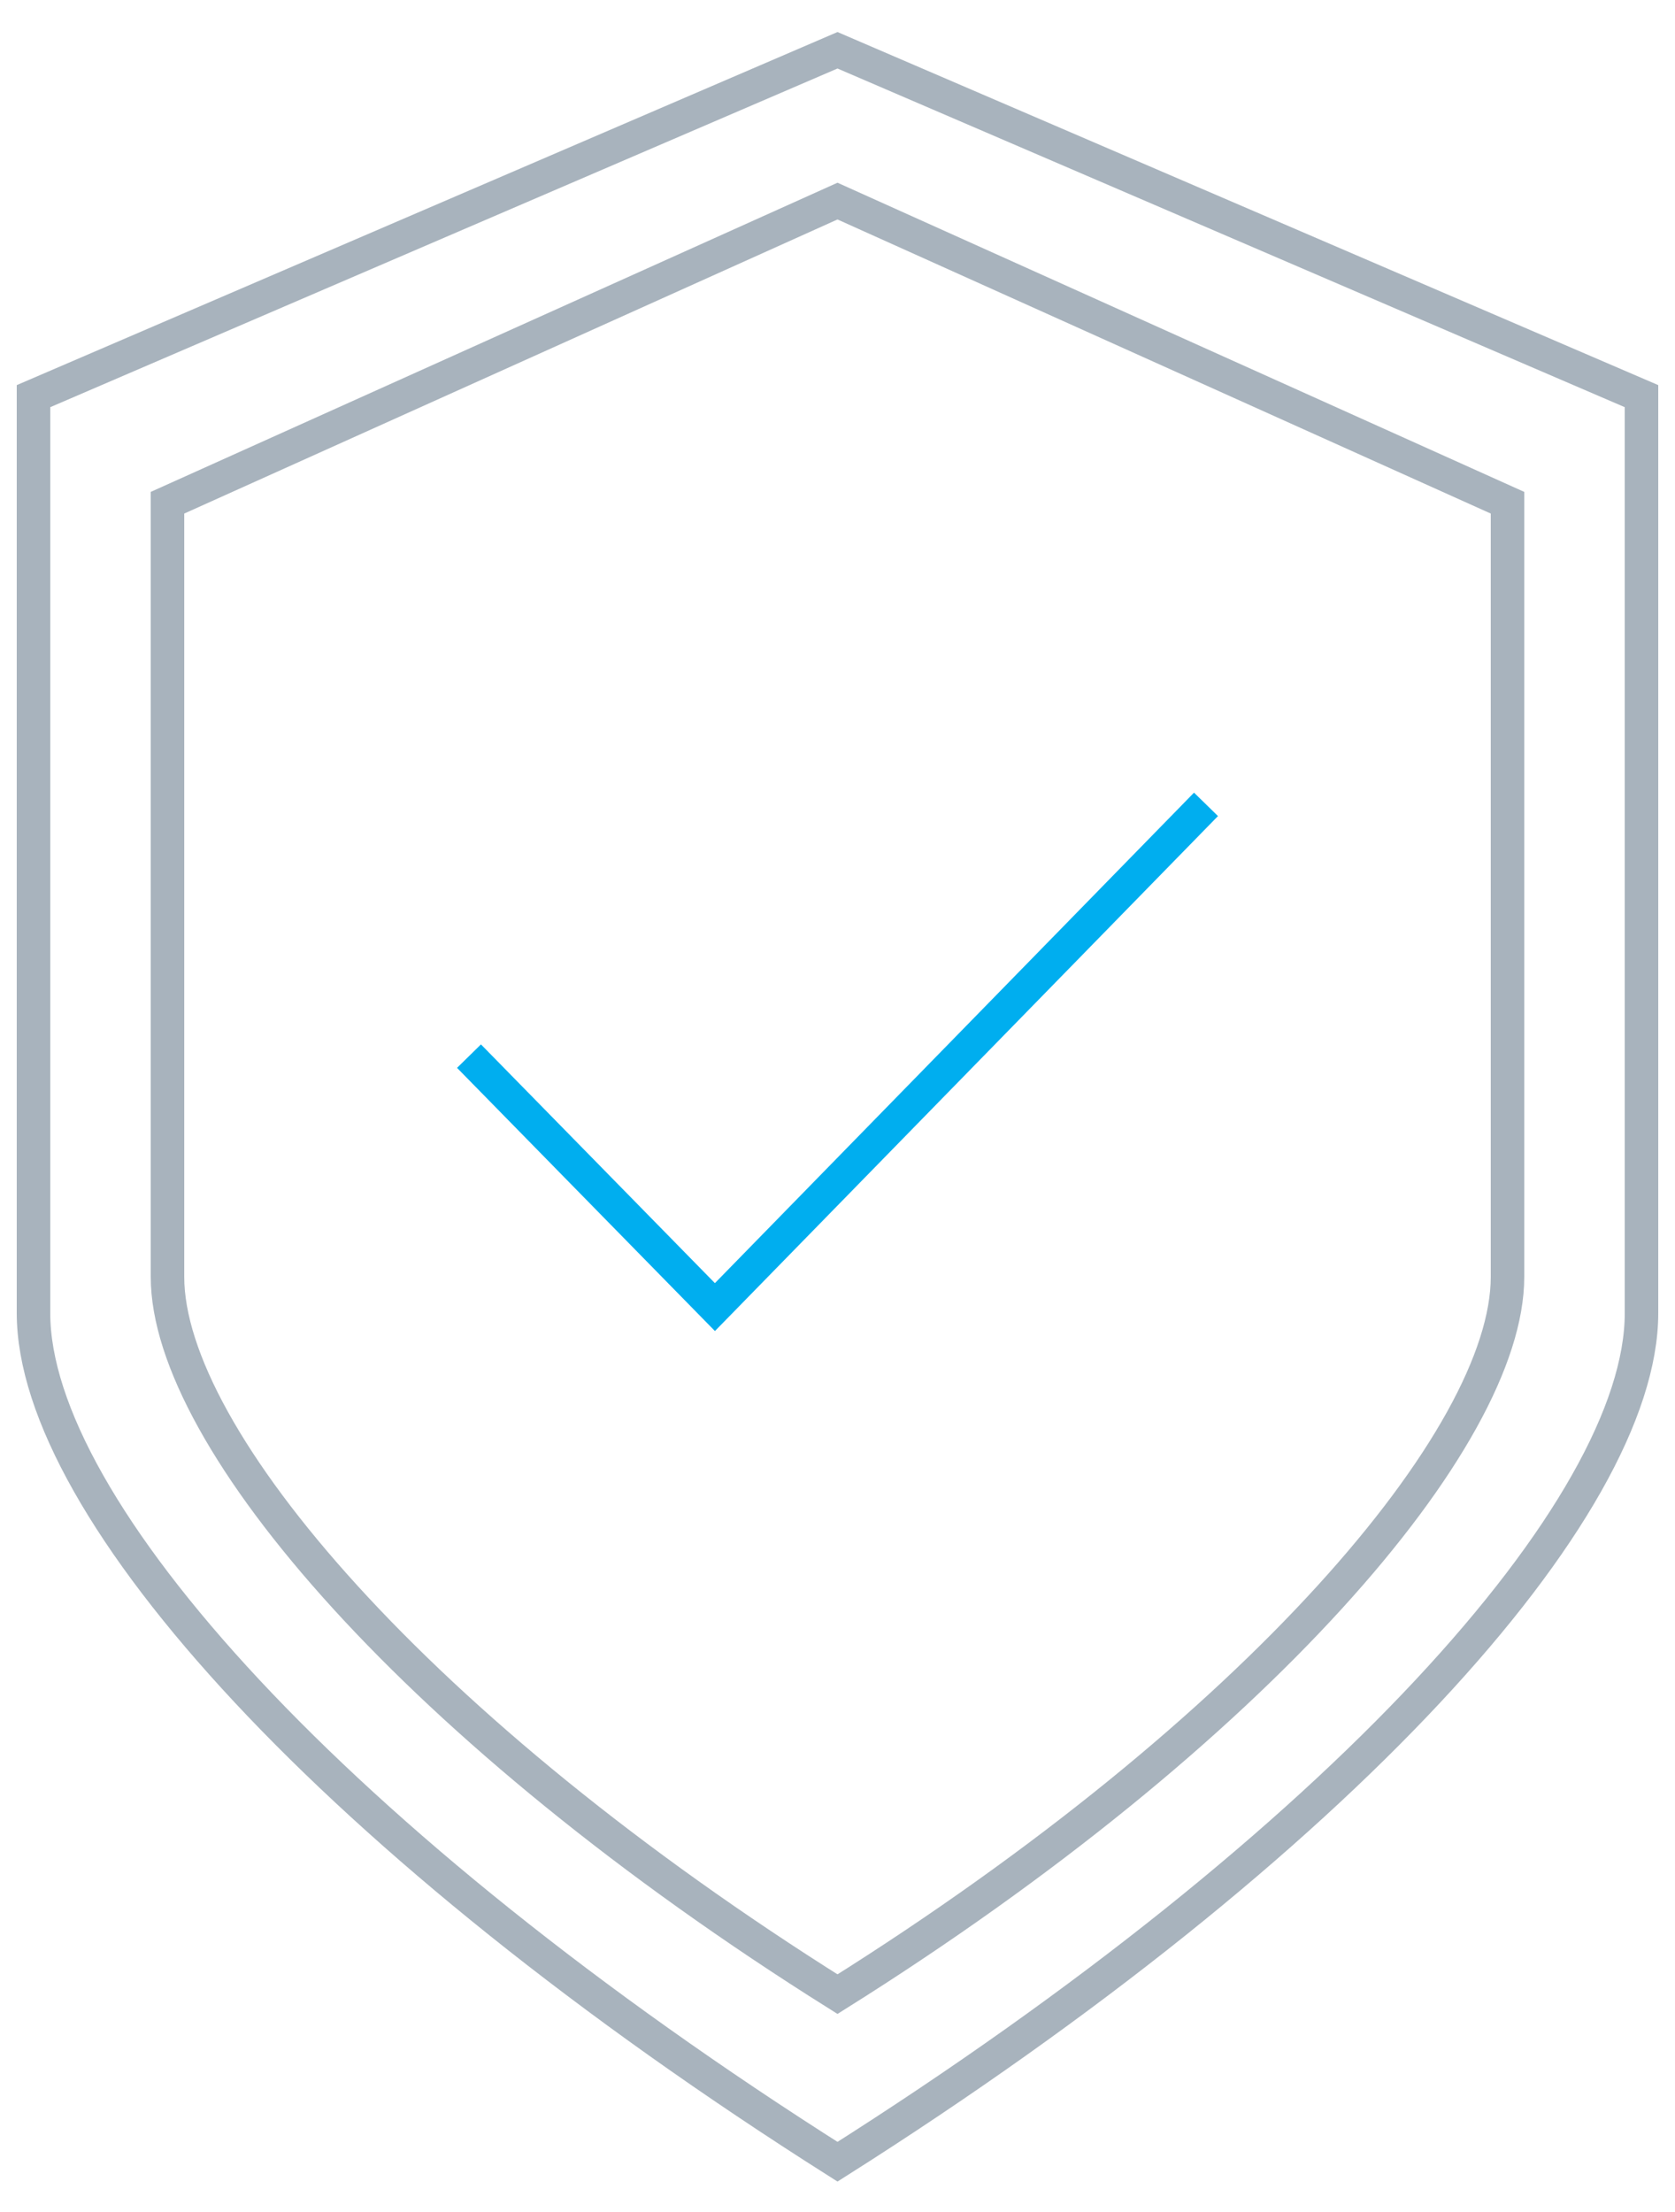
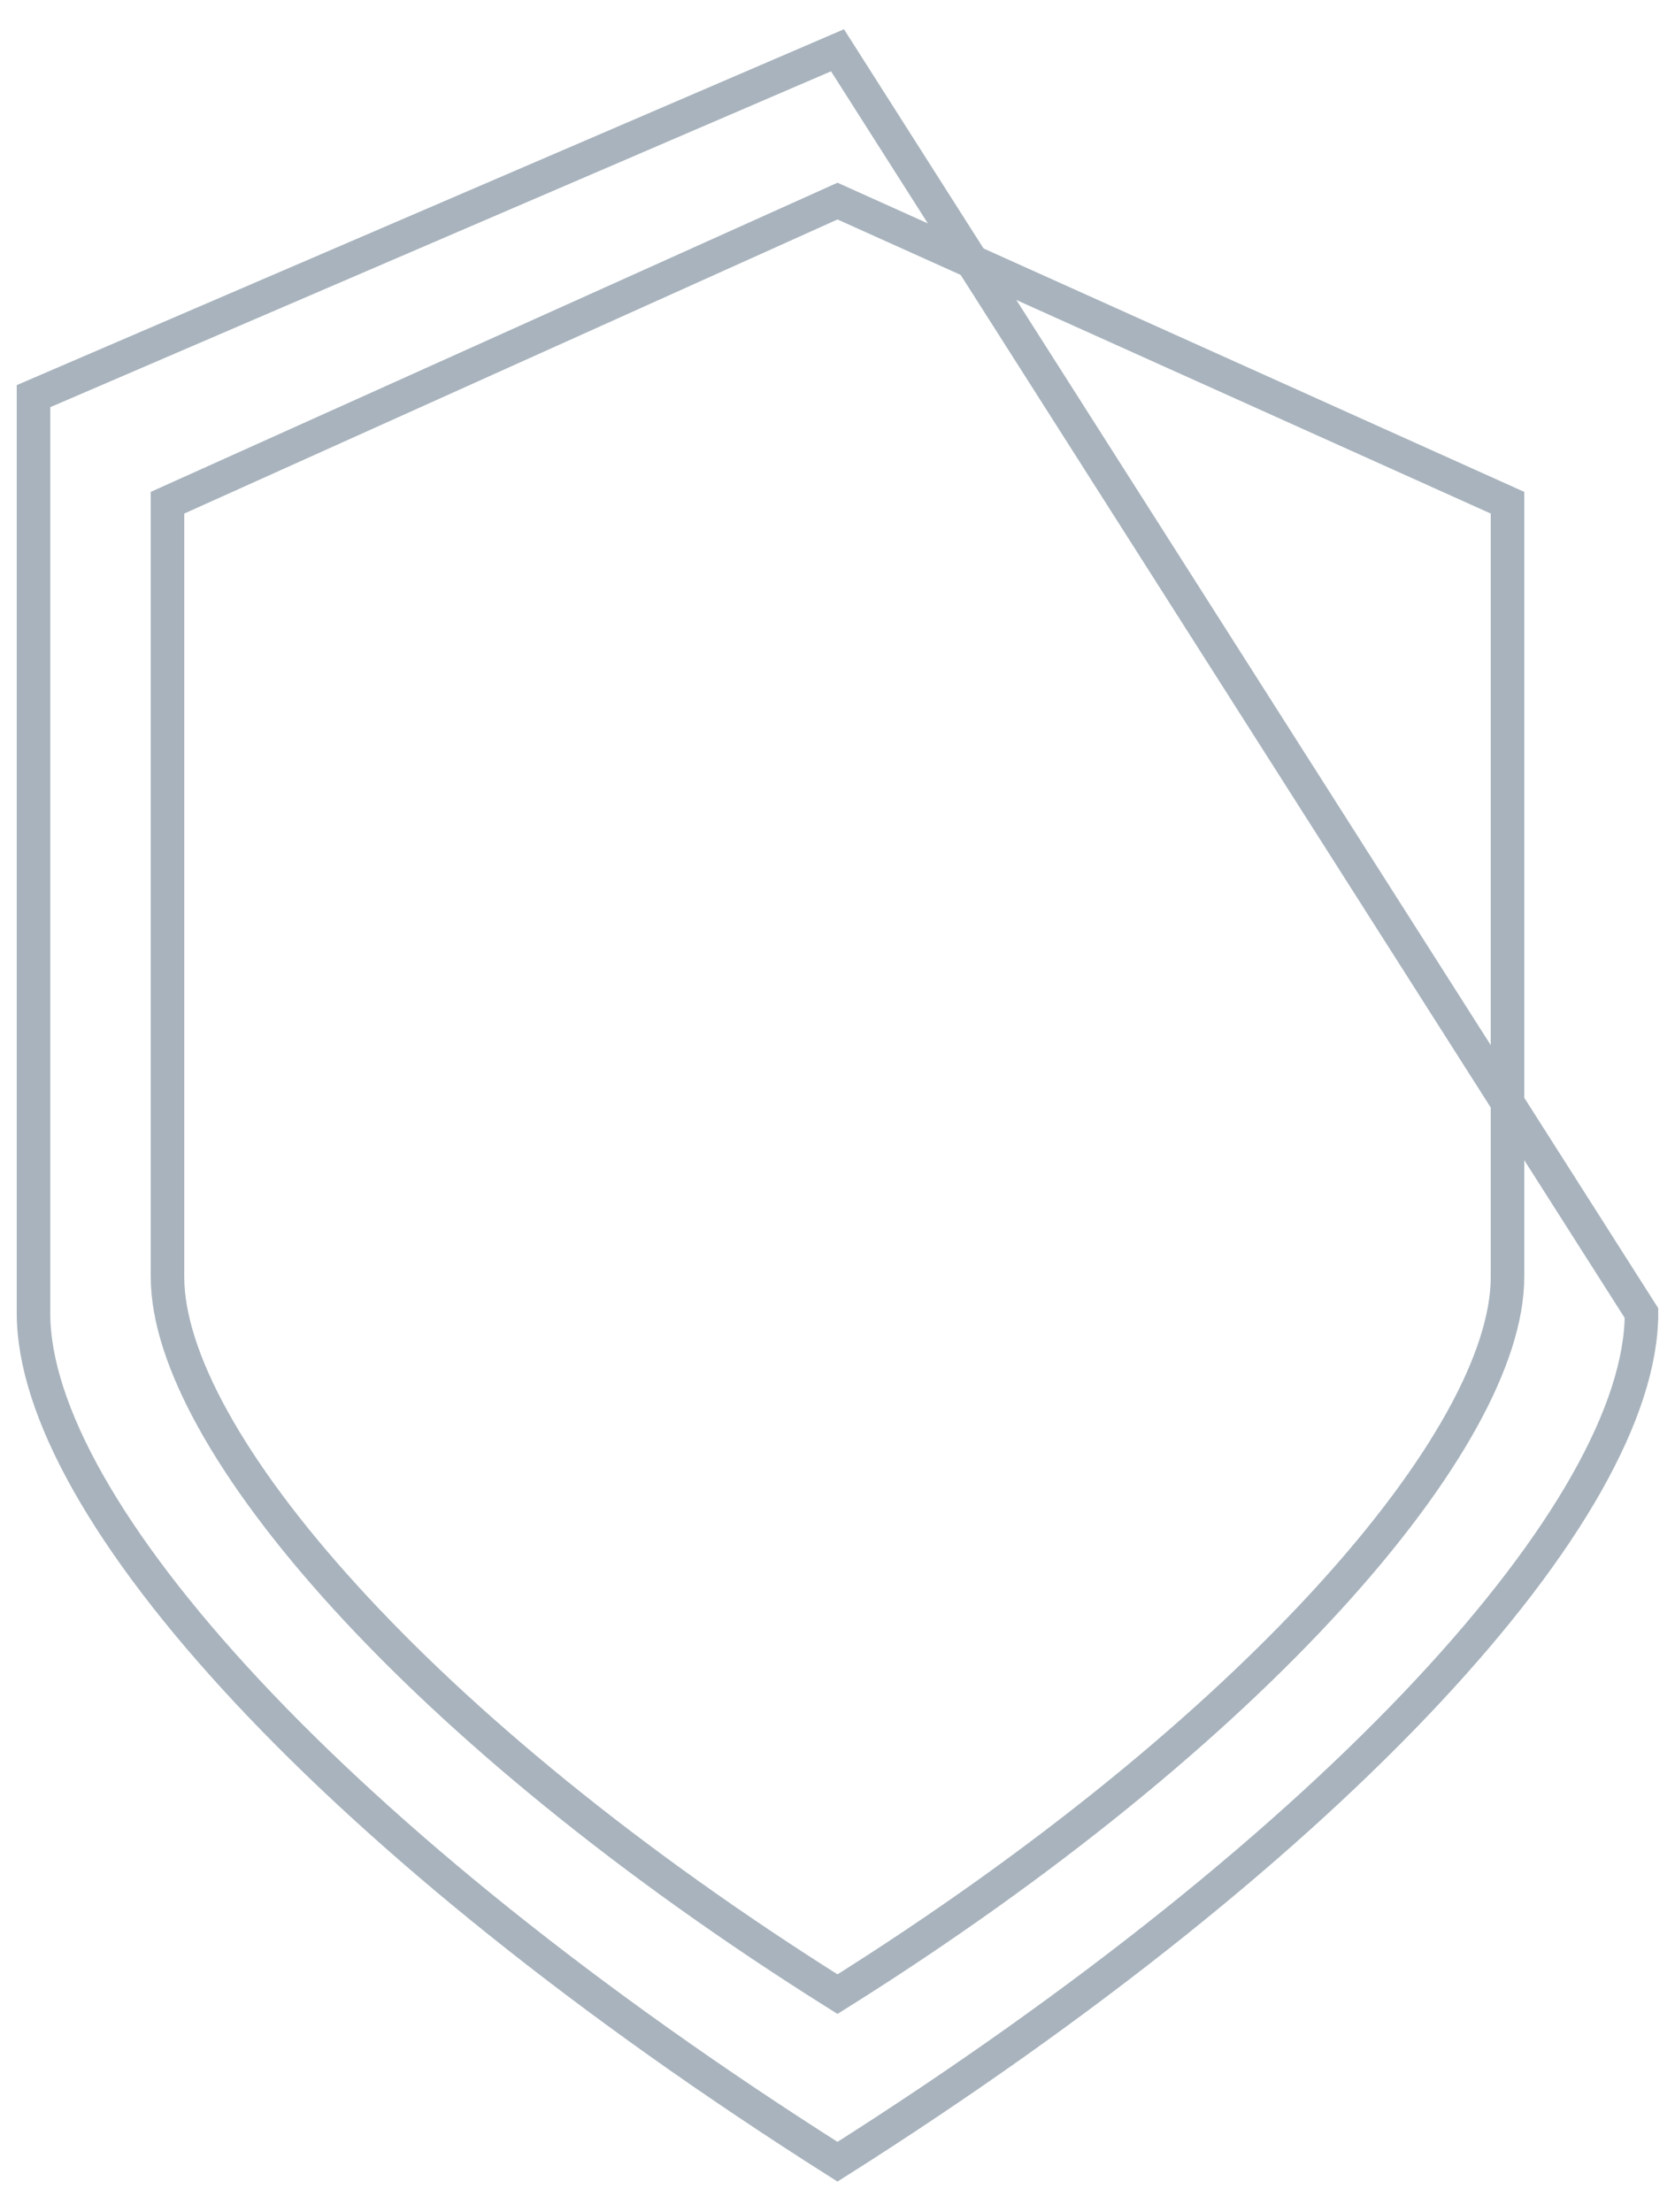
<svg xmlns="http://www.w3.org/2000/svg" width="50" height="66" viewBox="0 0 50 66" fill="none">
  <g id="icon">
-     <path id="Vector" d="M14 31.512L21.341 39L36 24" stroke="#00AEEF" />
-     <path id="Vector_2" d="M25 1.5L1 11.82V39.18C1 45 10 55 25 64.5C40 55 49 45 49 39.18V11.82L25 1.5Z" stroke="#A8B3BD" />
+     <path id="Vector_2" d="M25 1.5L1 11.82V39.18C1 45 10 55 25 64.5C40 55 49 45 49 39.18L25 1.5Z" stroke="#A8B3BD" />
    <path id="Vector_3" d="M25 6L5 15V38.101C5 42.905 12.5 51.659 25 59.5C37.5 51.659 45 42.905 45 38.101V15L25 6Z" stroke="#A8B3BD" />
  </g>
</svg>